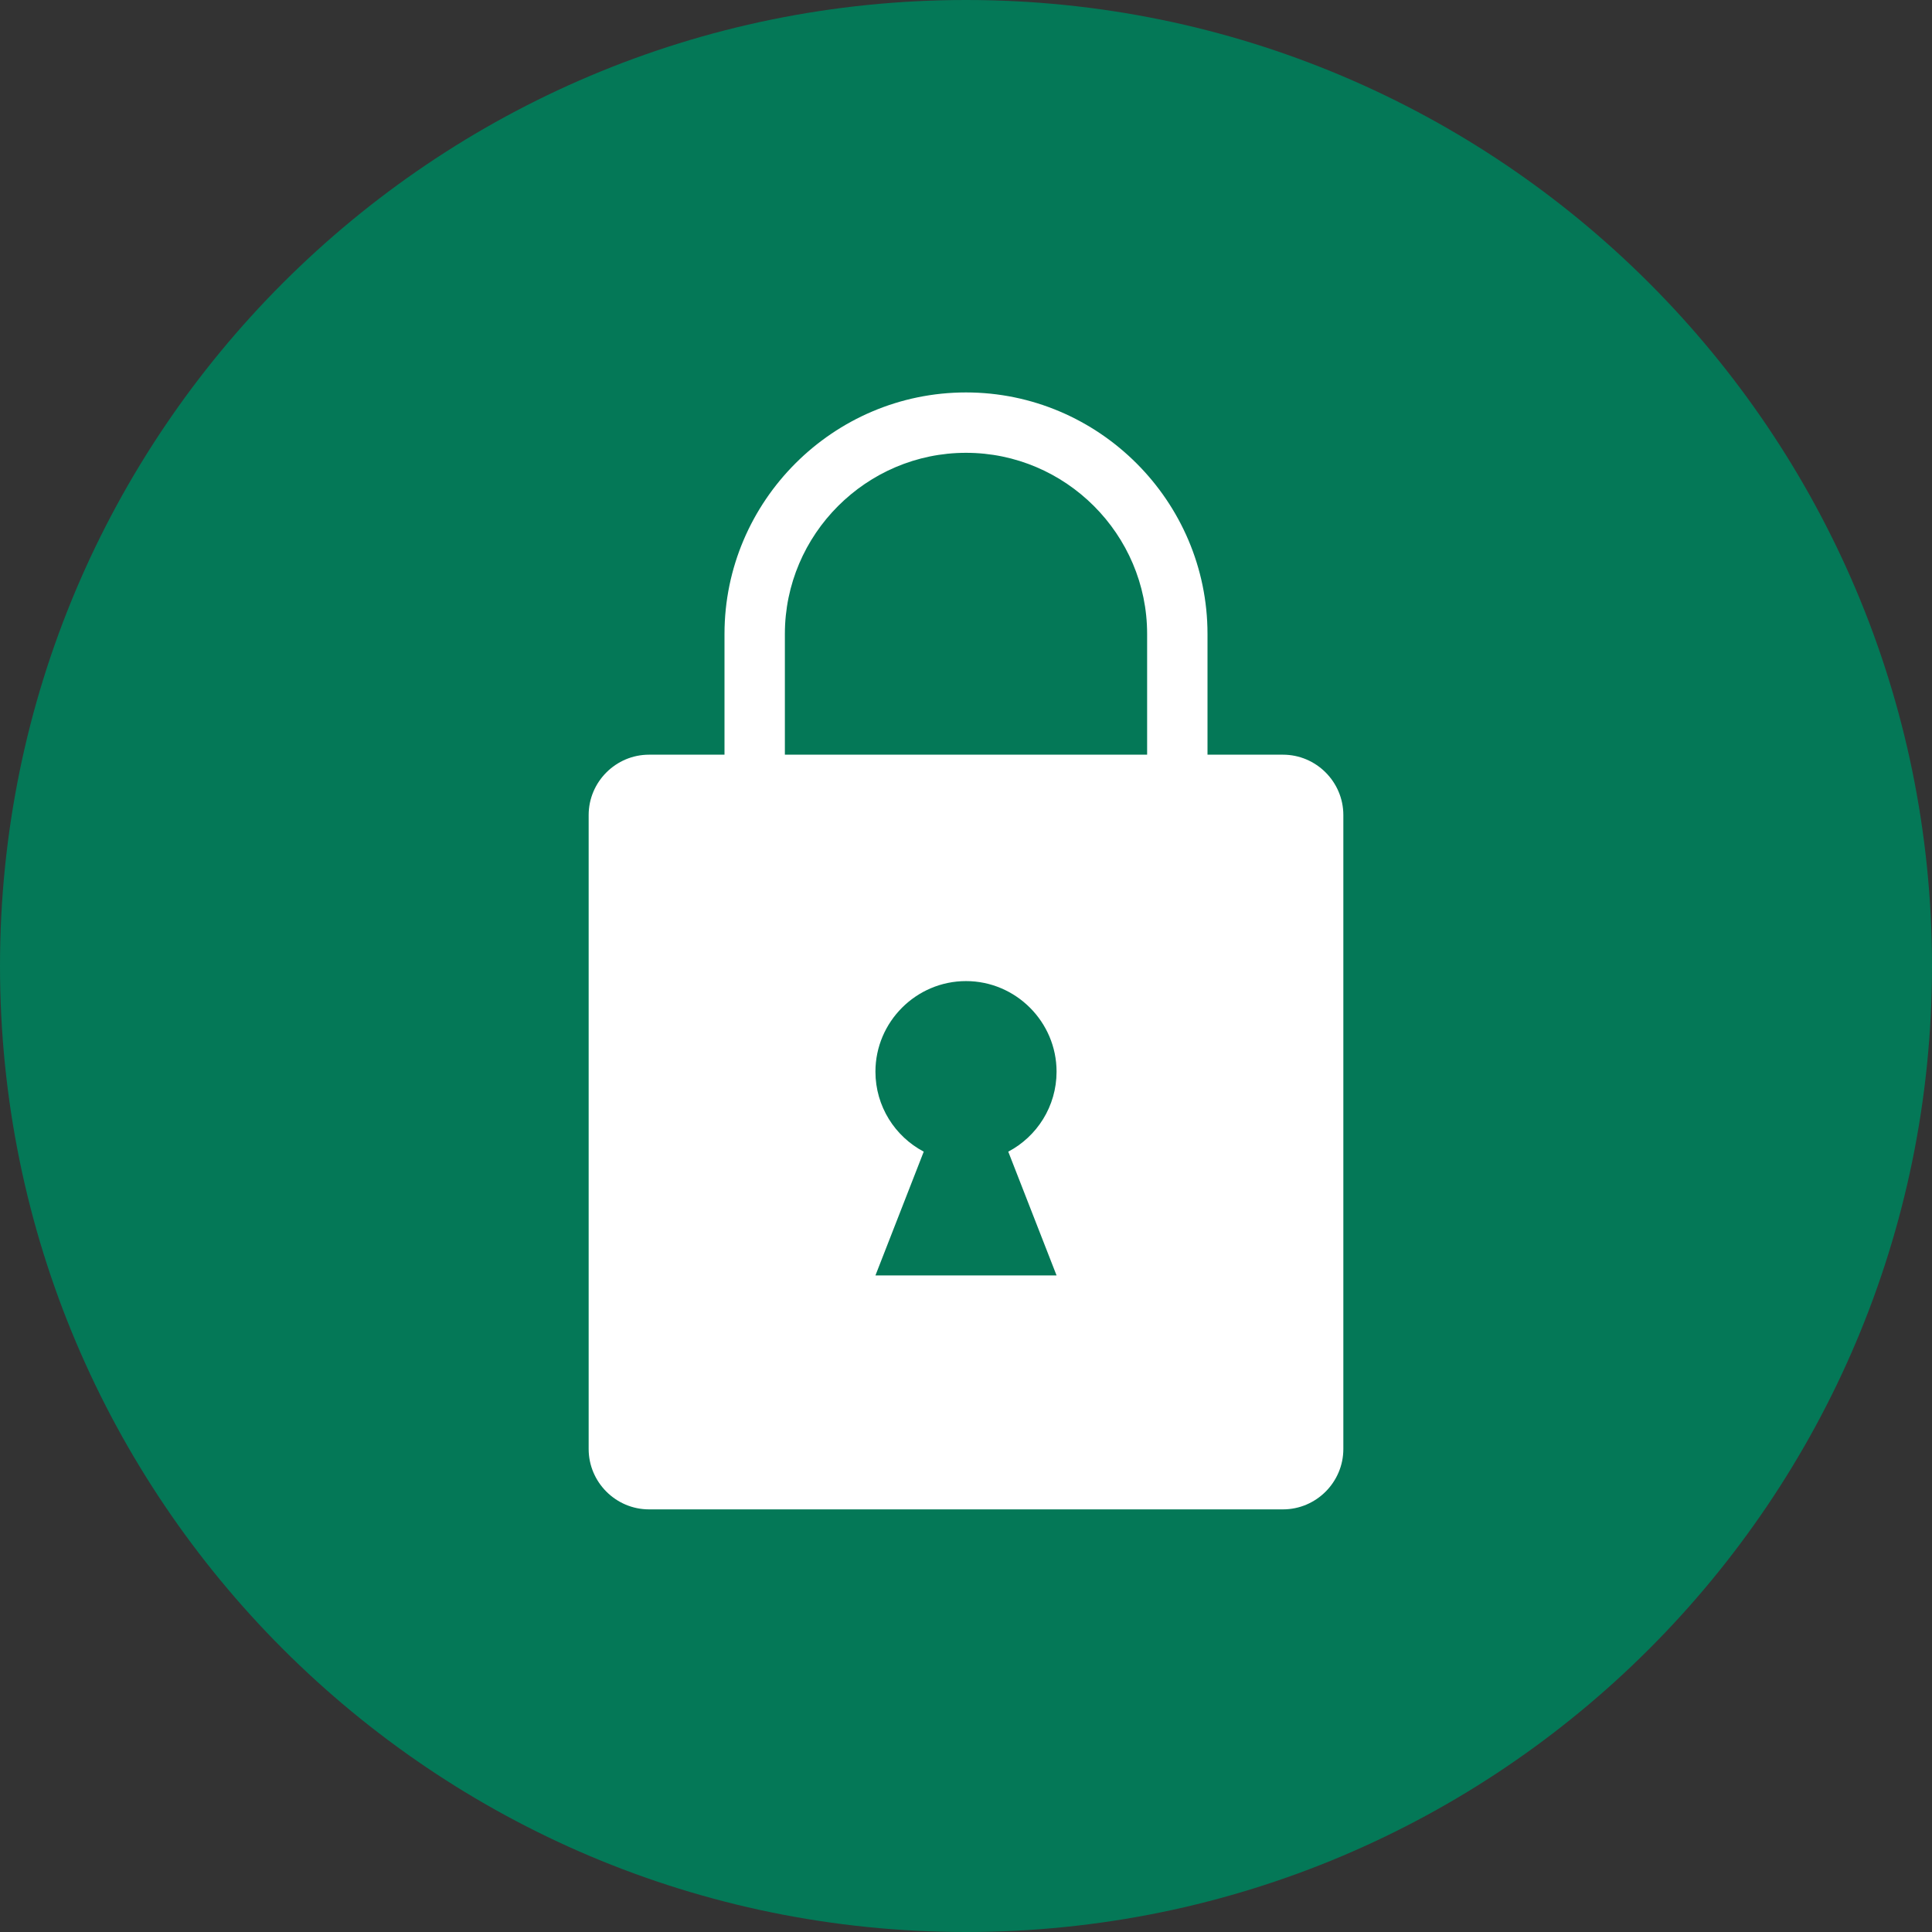
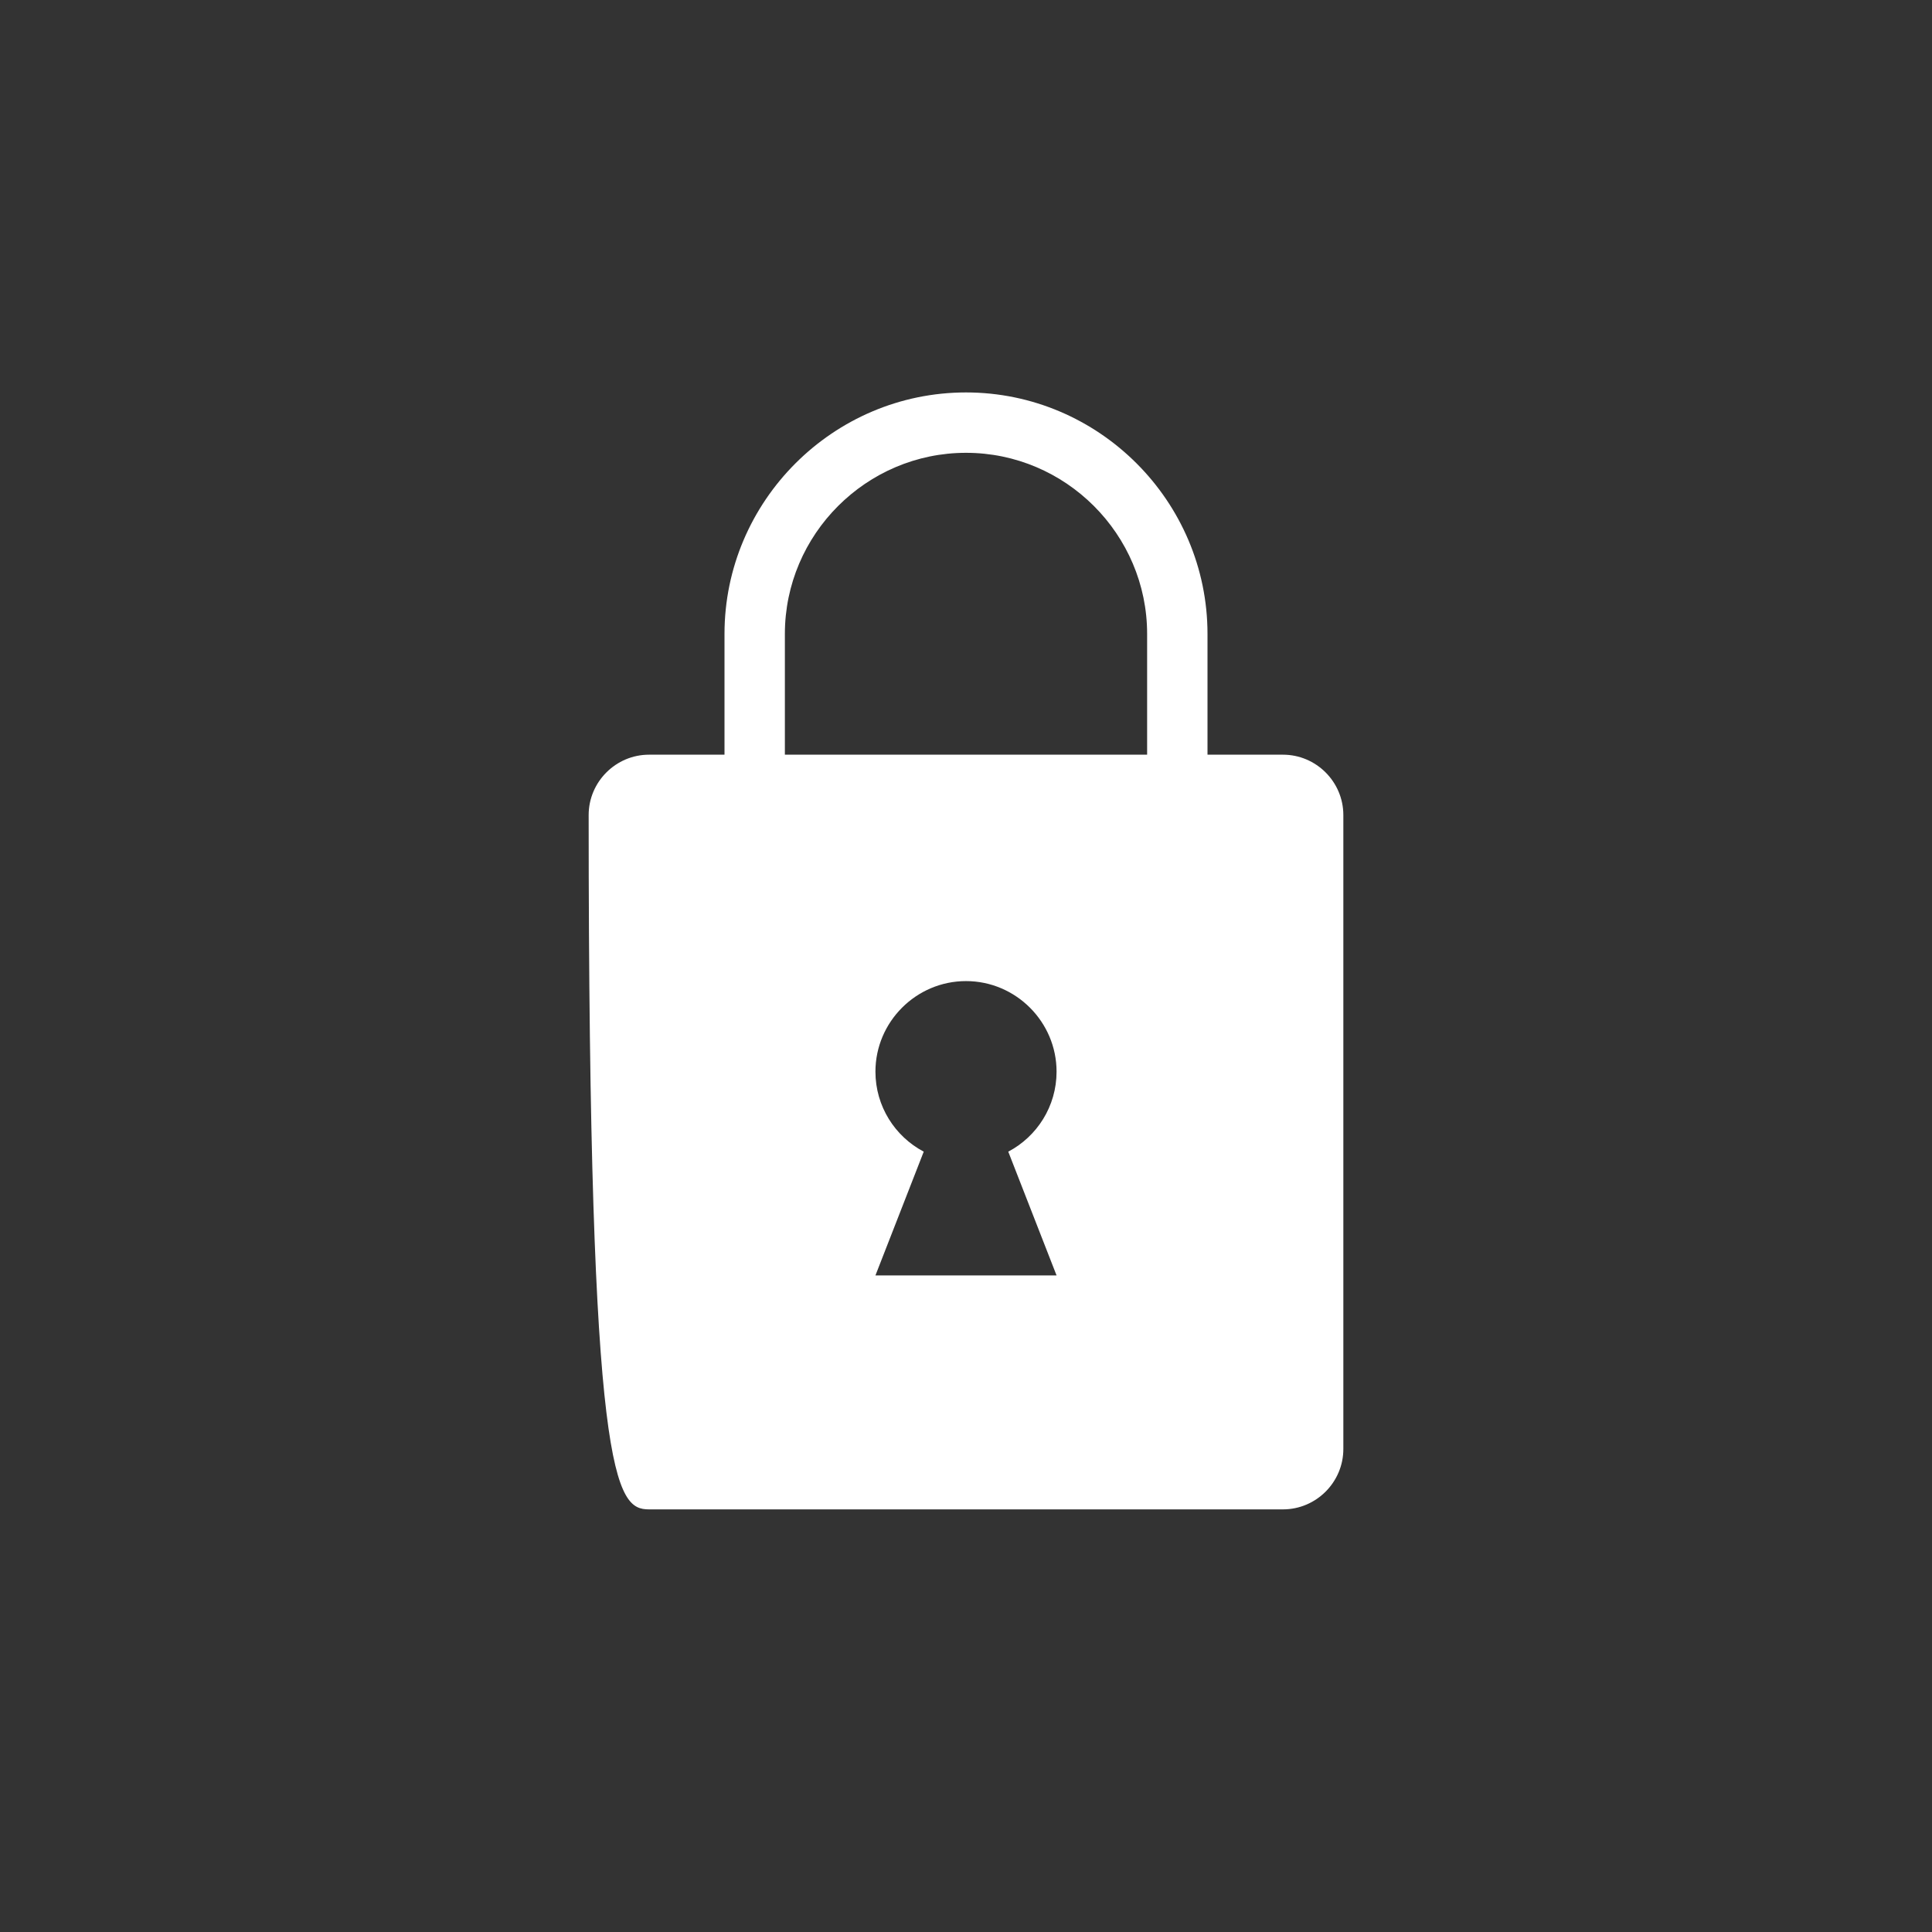
<svg xmlns="http://www.w3.org/2000/svg" width="128" height="128" viewBox="0 0 128 128" fill="none">
  <rect x="0" y="0" width="128" height="128" fill="#333333" stroke="none" />
  <g clip-path="url(#clip0_208_2)">
-     <path d="M64 128C99.346 128 128 99.346 128 64C128 28.654 99.346 0 64 0C28.654 0 0 28.654 0 64C0 99.346 28.654 128 64 128Z" fill="#047857" />
-     <path d="M85 50H80V42C80 33.2 72.8 26 64 26C55.2 26 48 33.2 48 42V50H43C40.8 50 39 51.8 39 54V96C39 98.2 40.8 100 43 100H85C87.2 100 89 98.2 89 96V54C89 51.8 87.2 50 85 50ZM70 84.5H58L61.2 76.3C59.3 75.3 58 73.3 58 71C58 67.7 60.7 65 64 65C67.3 65 70 67.7 70 71C70 73.3 68.7 75.3 66.8 76.3L70 84.5ZM76 50H52V42C52 35.4 57.4 30 64 30C70.6 30 76 35.4 76 42V50Z" fill="white" />
+     <path d="M85 50H80V42C80 33.2 72.8 26 64 26C55.2 26 48 33.2 48 42V50H43C40.8 50 39 51.8 39 54C39 98.2 40.8 100 43 100H85C87.2 100 89 98.2 89 96V54C89 51.8 87.2 50 85 50ZM70 84.5H58L61.2 76.3C59.3 75.3 58 73.3 58 71C58 67.7 60.7 65 64 65C67.3 65 70 67.7 70 71C70 73.3 68.7 75.3 66.8 76.3L70 84.5ZM76 50H52V42C52 35.4 57.4 30 64 30C70.6 30 76 35.4 76 42V50Z" fill="white" />
  </g>
  <defs>
    <clipPath id="clip0_208_2">
      <rect width="128" height="128" fill="white" />
    </clipPath>
  </defs>
</svg>